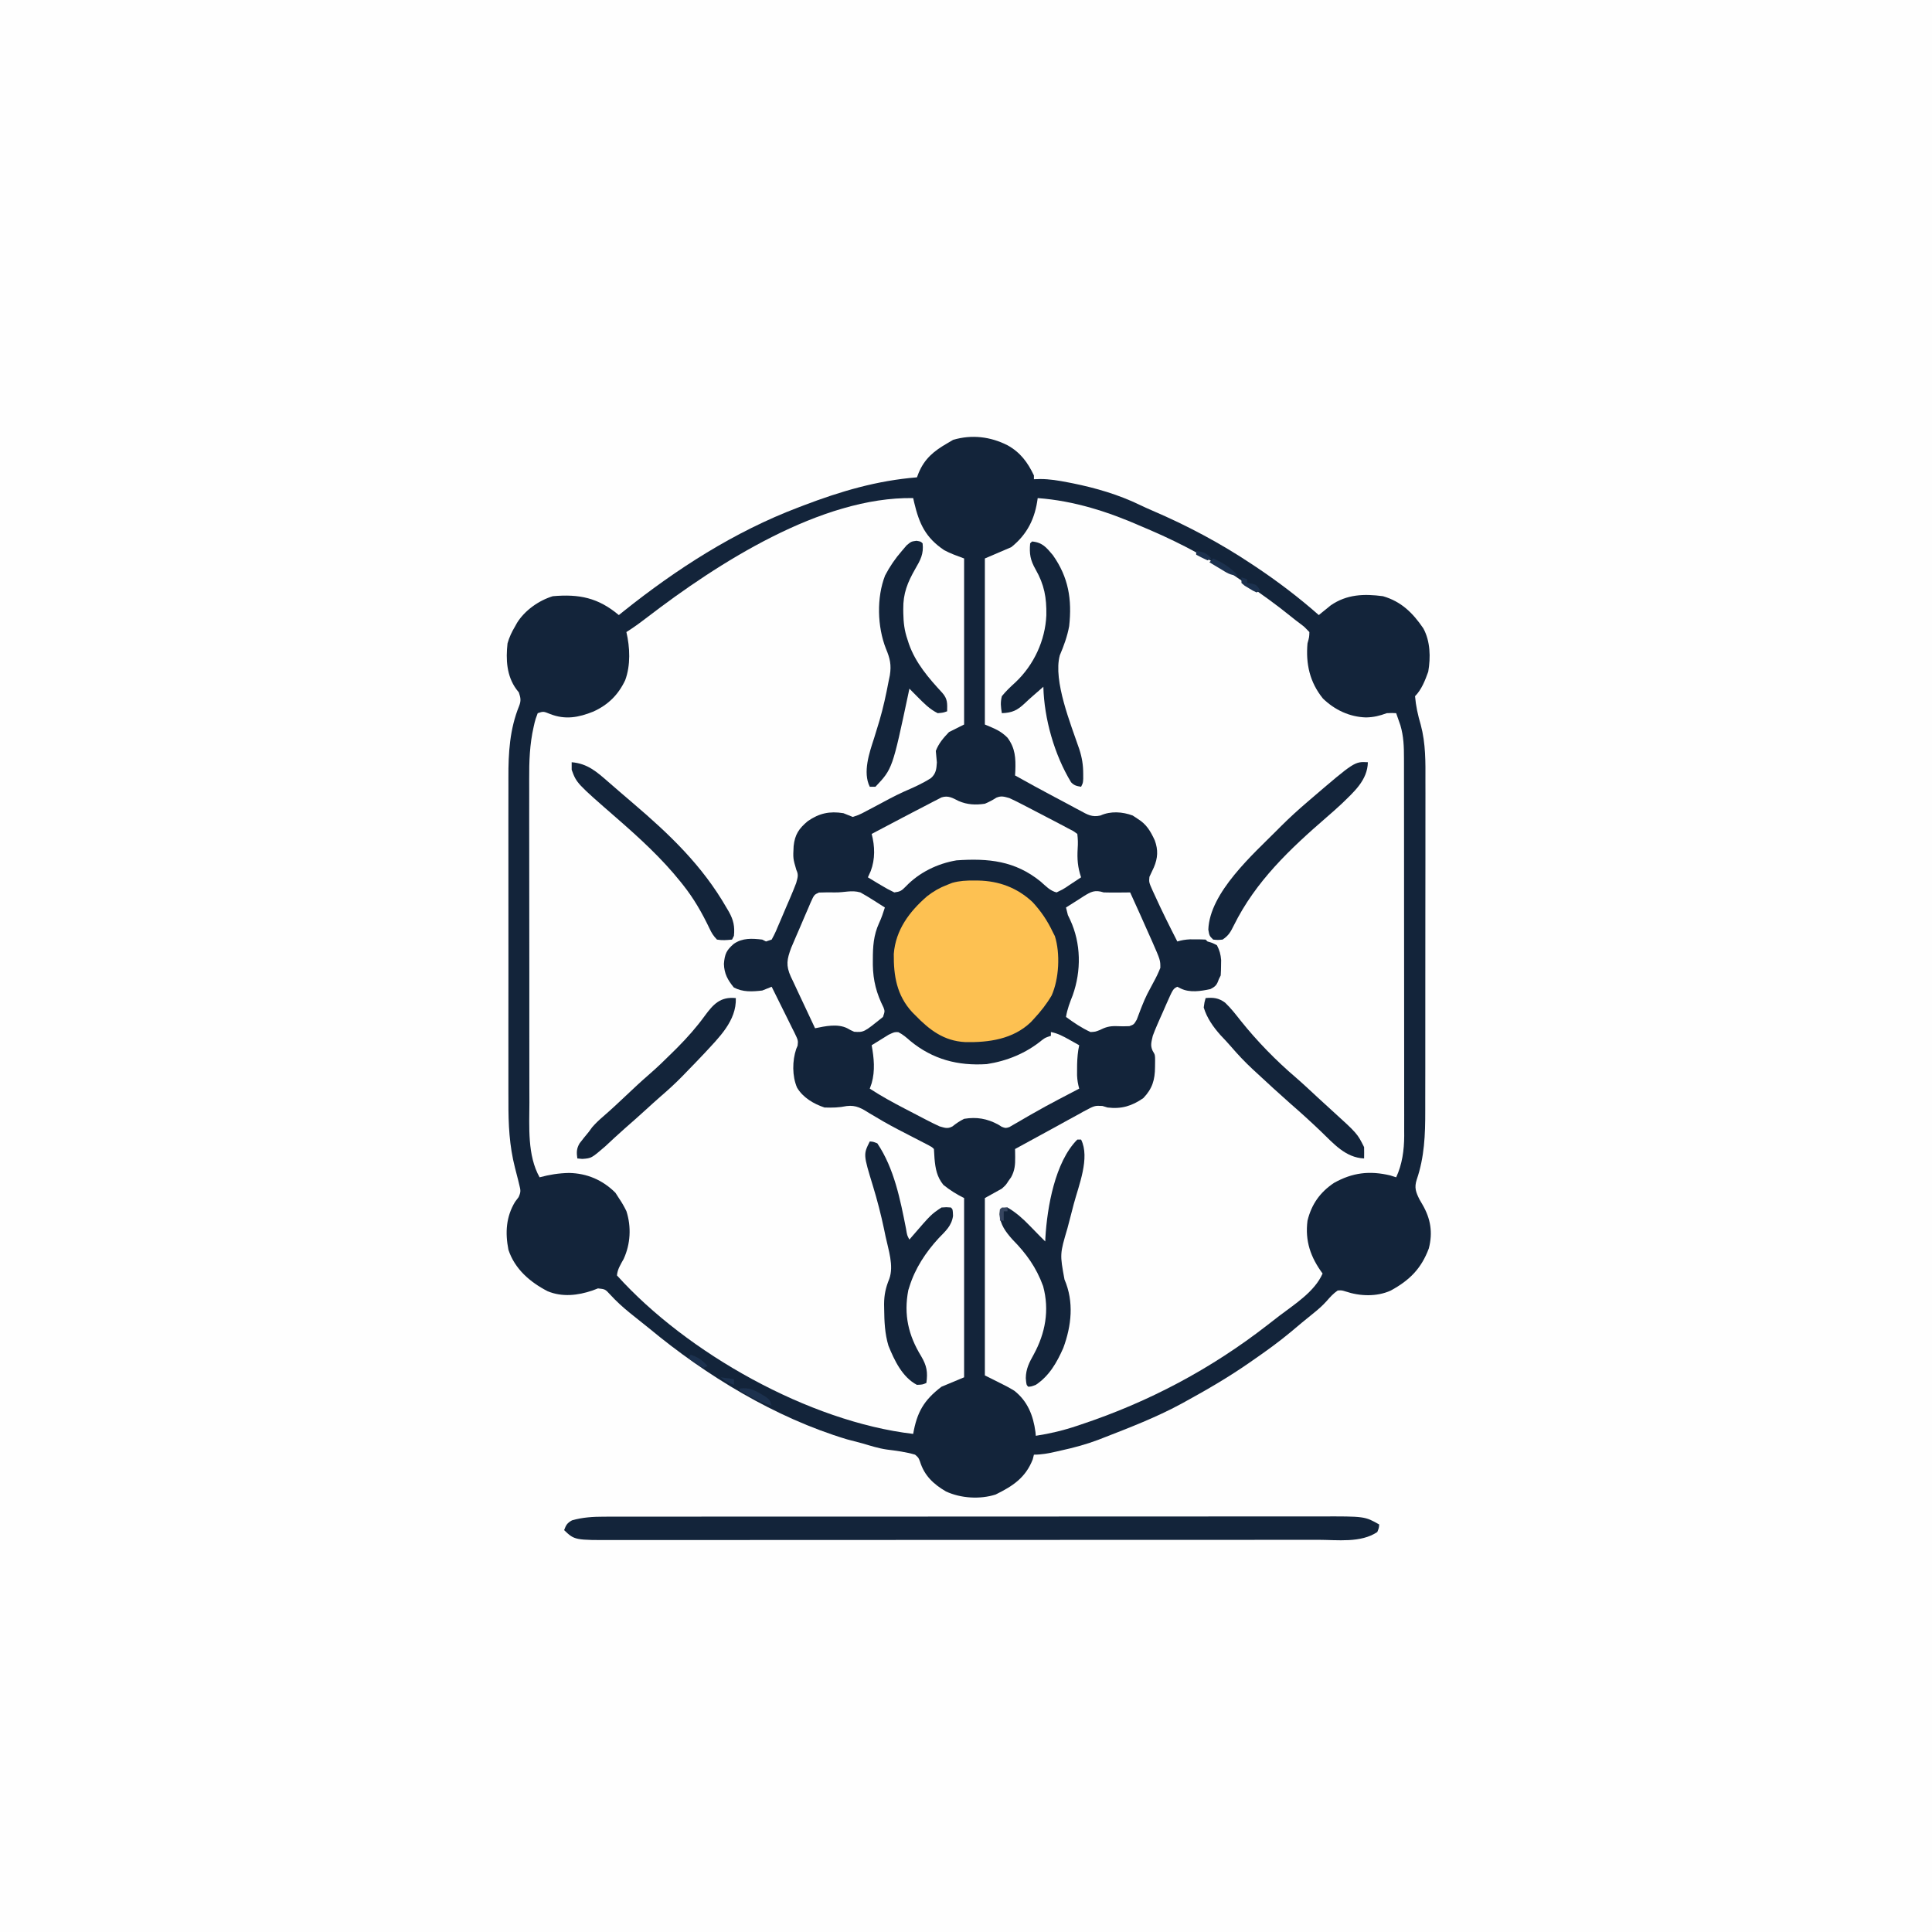
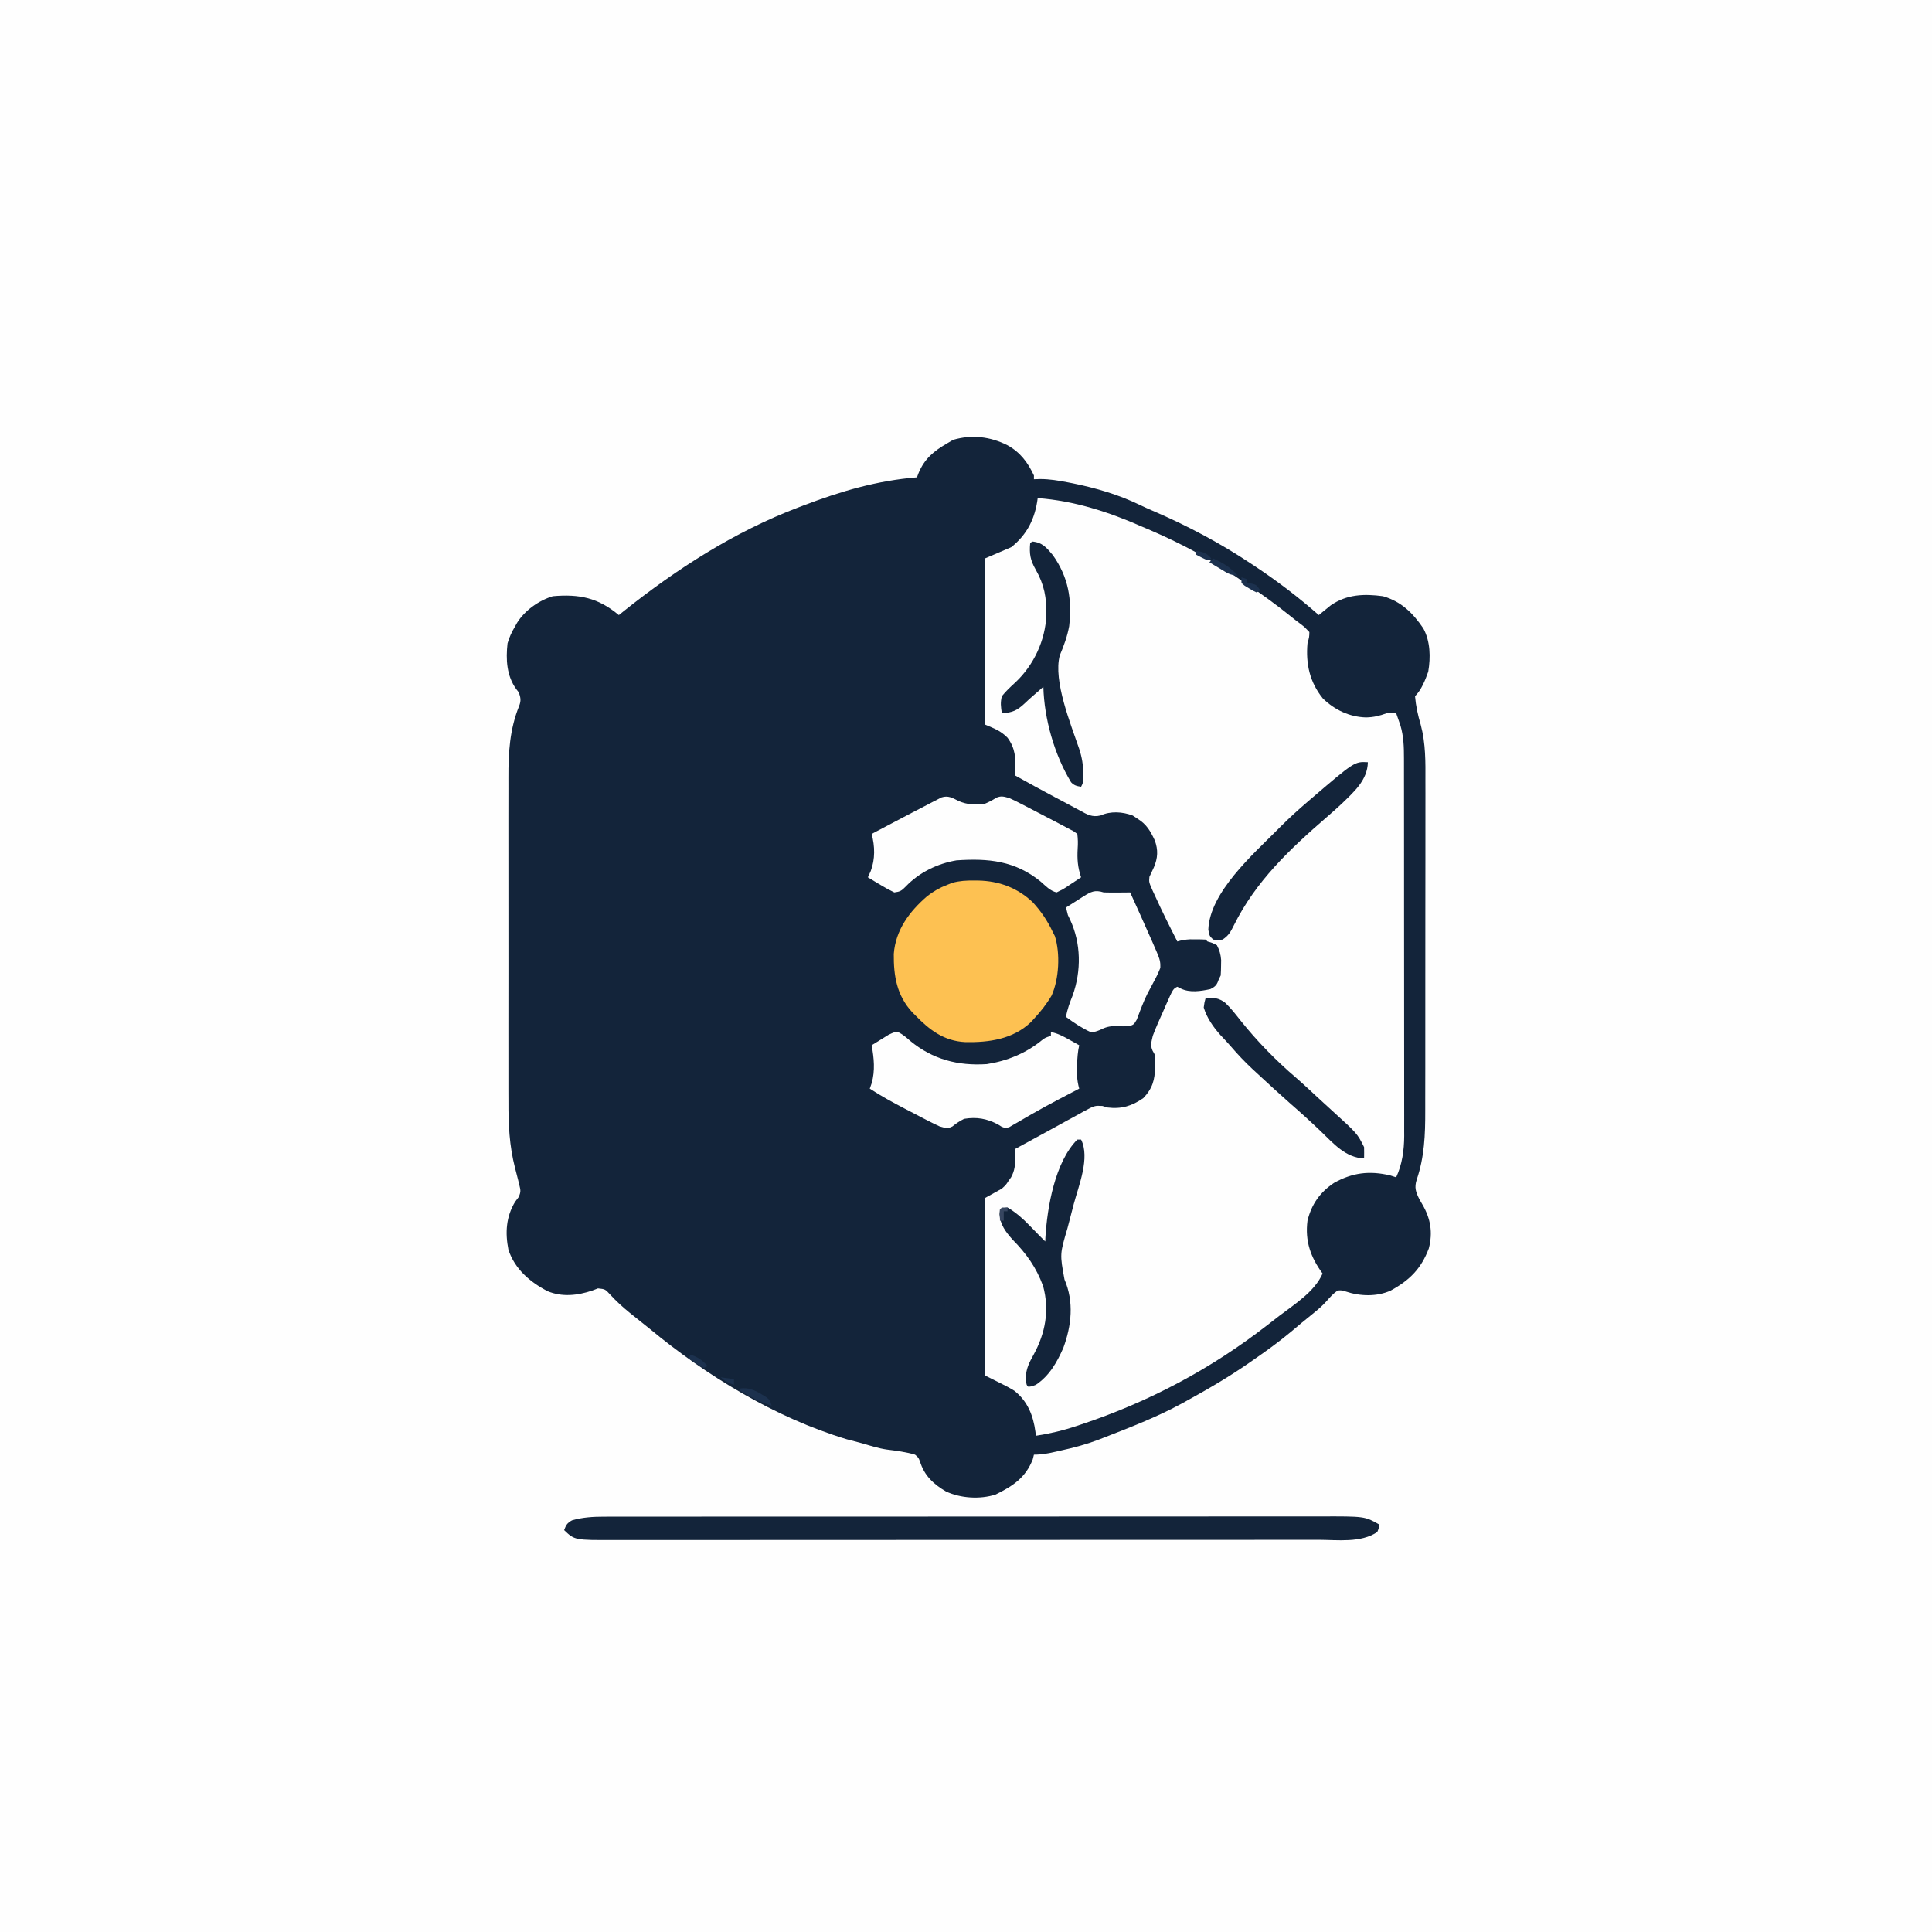
<svg xmlns="http://www.w3.org/2000/svg" version="1.1" width="1024" height="1024">
  <rect width="100%" height="100%" fill="#808080" stroke="none" />
  <path d="M0 0 C337.92 0 675.84 0 1024 0 C1024 337.92 1024 675.84 1024 1024 C686.08 1024 348.16 1024 0 1024 C0 686.08 0 348.16 0 0 Z " fill="#FEFEFE" transform="translate(0,0)" />
  <path d="M0 0 C6.803 3.786 10.679 9.006 14 16 C14 16.66 14 17.32 14 18 C15.118 17.966 16.235 17.933 17.387 17.898 C22.318 17.905 26.983 18.684 31.812 19.625 C32.722 19.801 33.631 19.977 34.568 20.158 C46.789 22.638 58.871 26.156 70.113 31.613 C72.347 32.686 74.579 33.693 76.855 34.668 C95.379 42.614 112.795 51.887 129.562 63.062 C130.181 63.473 130.8 63.884 131.437 64.307 C143.186 72.144 154.398 80.661 165 90 C165.568 89.529 166.137 89.059 166.723 88.574 C167.495 87.952 168.267 87.329 169.062 86.688 C170.194 85.765 170.194 85.765 171.348 84.824 C179.876 78.958 189.015 78.662 199 80 C208.722 82.817 214.801 88.845 220.375 97.016 C224.125 103.839 224.309 112.434 223 120 C221.381 124.506 219.455 129.545 216 133 C216.457 138.313 217.516 143.05 219.031 148.174 C221.698 158.135 221.555 167.977 221.502 178.223 C221.506 180.309 221.511 182.396 221.518 184.482 C221.532 190.102 221.521 195.721 221.504 201.341 C221.49 207.249 221.497 213.157 221.501 219.065 C221.503 228.981 221.49 238.897 221.467 248.814 C221.44 260.246 221.438 271.678 221.45 283.111 C221.461 294.152 221.455 305.192 221.44 316.233 C221.435 320.912 221.435 325.592 221.439 330.271 C221.444 335.79 221.434 341.308 221.412 346.826 C221.407 348.84 221.406 350.855 221.411 352.869 C221.439 365.416 220.987 377.261 216.888 389.252 C215.524 393.472 216.434 395.866 218.375 399.754 C218.911 400.681 219.447 401.608 220 402.562 C224.264 409.953 225.481 417.235 223.316 425.66 C219.304 436.433 213.064 442.603 203.102 448.035 C195.701 451.392 186.763 451.056 179.188 448.5 C177.077 447.856 177.077 447.856 175 448 C172.657 449.607 171.01 451.445 169.148 453.59 C166.857 456.16 164.436 458.224 161.75 460.375 C157.844 463.507 154 466.693 150.188 469.938 C143.712 475.337 136.936 480.214 130 485 C129.424 485.402 128.849 485.804 128.256 486.218 C117.261 493.875 105.745 500.564 94 507 C92.978 507.561 92.978 507.561 91.936 508.132 C78.826 515.225 64.87 520.598 51 526 C49.58 526.554 49.58 526.554 48.131 527.12 C41.705 529.55 35.27 531.286 28.562 532.75 C27.596 532.97 26.63 533.191 25.635 533.418 C21.607 534.317 18.152 535 14 535 C13.794 535.825 13.587 536.65 13.375 537.5 C9.547 547.245 2.822 551.647 -6.305 556.133 C-14.577 558.794 -24.804 558.138 -32.625 554.5 C-39.276 550.619 -44.064 546.096 -46.375 538.688 C-47.173 536.575 -47.173 536.575 -49 535 C-53.924 533.561 -58.843 532.925 -63.923 532.294 C-68.397 531.66 -72.676 530.271 -77 529 C-79.732 528.277 -82.465 527.558 -85.199 526.844 C-123.099 515.426 -159.736 493.128 -190 468 C-191.288 466.968 -192.577 465.938 -193.867 464.91 C-195.287 463.774 -196.706 462.637 -198.125 461.5 C-198.822 460.942 -199.519 460.383 -200.237 459.808 C-203.971 456.777 -207.376 453.687 -210.625 450.125 C-213.237 447.29 -213.237 447.29 -217.062 446.875 C-218.032 447.246 -219.001 447.618 -220 448 C-227.754 450.636 -236.025 451.583 -243.75 448.375 C-253.055 443.563 -261.157 436.627 -264.527 426.395 C-266.305 417.387 -265.797 408.904 -261 401 C-260.381 400.175 -259.762 399.35 -259.125 398.5 C-257.817 395.594 -258.06 394.865 -258.799 391.859 C-259.088 390.654 -259.088 390.654 -259.384 389.425 C-259.935 387.258 -260.492 385.092 -261.052 382.927 C-264.054 371.151 -264.572 359.966 -264.518 347.857 C-264.523 345.803 -264.53 343.749 -264.539 341.696 C-264.557 336.173 -264.55 330.65 -264.537 325.128 C-264.527 319.315 -264.537 313.503 -264.543 307.691 C-264.55 297.936 -264.541 288.182 -264.521 278.427 C-264.5 267.189 -264.507 255.951 -264.529 244.713 C-264.547 235.02 -264.549 225.327 -264.539 215.633 C-264.533 209.863 -264.532 204.094 -264.545 198.324 C-264.557 192.897 -264.549 187.471 -264.526 182.044 C-264.52 180.066 -264.522 178.088 -264.531 176.11 C-264.584 163.054 -263.84 150.438 -258.857 138.191 C-257.743 135.344 -258.041 133.878 -259 131 C-259.454 130.423 -259.908 129.845 -260.375 129.25 C-265.508 122.143 -265.947 113.482 -265 105 C-264.074 101.703 -262.75 98.935 -261 96 C-260.661 95.386 -260.322 94.773 -259.973 94.141 C-255.844 87.499 -248.444 82.273 -241 80 C-226.978 78.778 -216.976 80.802 -206 90 C-204.78 89.018 -204.78 89.018 -203.535 88.016 C-175.506 65.62 -144.654 45.761 -111 33 C-110.037 32.63 -109.075 32.261 -108.083 31.88 C-88.286 24.331 -69.157 18.712 -48 17 C-47.713 16.246 -47.425 15.492 -47.129 14.715 C-43.966 7.11 -39.046 3.058 -32 -1 C-30.948 -1.619 -29.896 -2.238 -28.812 -2.875 C-18.975 -5.778 -9.086 -4.608 0 0 Z " fill="#13243A" transform="translate(534,236)" />
-   <path d="M0 0 C0.273 1.195 0.273 1.195 0.551 2.414 C3.236 13.735 6.617 20.971 16.391 27.57 C19.752 29.412 23.412 30.654 27 32 C27 61.04 27 90.08 27 120 C23.04 121.98 23.04 121.98 19 124 C16.066 127.062 13.509 130.019 12 134 C12.18 136.042 12.368 138.084 12.562 140.125 C12.333 143.613 12.123 145.994 9.435 148.402 C4.843 151.374 -0.174 153.516 -5.17 155.711 C-10.062 157.939 -14.765 160.523 -19.5 163.062 C-21.258 163.995 -23.019 164.923 -24.781 165.848 C-25.524 166.24 -26.268 166.632 -27.033 167.035 C-29 168 -29 168 -32 169 C-33.676 168.357 -35.342 167.688 -37 167 C-44.285 165.836 -49.754 167.009 -55.828 171.188 C-60.531 175.112 -62.718 178.295 -63.363 184.484 C-63.698 190.998 -63.698 190.998 -61.91 197.109 C-60.622 199.785 -61.253 201.132 -62 204 C-62.902 206.369 -63.835 208.689 -64.836 211.016 C-65.116 211.672 -65.396 212.328 -65.684 213.005 C-66.275 214.384 -66.869 215.762 -67.465 217.14 C-68.376 219.252 -69.27 221.372 -70.164 223.492 C-70.741 224.834 -71.319 226.175 -71.898 227.516 C-72.164 228.151 -72.43 228.786 -72.704 229.441 C-73.388 230.999 -74.186 232.506 -75 234 C-75.99 234.33 -76.98 234.66 -78 235 C-78.66 234.67 -79.32 234.34 -80 234 C-85.433 233.369 -90.417 233.055 -95.062 236.25 C-98.965 239.601 -99.892 241.662 -100.312 246.875 C-100.159 252.047 -98.31 255.394 -95.062 259.375 C-90.264 261.921 -85.325 261.609 -80 261 C-78.322 260.362 -76.653 259.699 -75 259 C-72.973 263.049 -70.961 267.106 -68.964 271.17 C-68.282 272.552 -67.596 273.931 -66.906 275.308 C-65.914 277.289 -64.938 279.276 -63.965 281.266 C-63.653 281.879 -63.342 282.493 -63.021 283.125 C-60.937 287.44 -60.937 287.44 -61.252 290.233 C-61.499 290.816 -61.746 291.399 -62 292 C-64.09 298.27 -64.181 306.296 -61.562 312.438 C-58.425 317.764 -52.744 321.085 -47 323 C-42.812 323.142 -39.36 323.074 -35.234 322.23 C-30.178 321.589 -27.129 323.568 -22.938 326.188 C-21.377 327.11 -19.814 328.029 -18.25 328.945 C-16.999 329.684 -16.999 329.684 -15.723 330.438 C-10.715 333.311 -5.57 335.922 -0.438 338.562 C1.544 339.583 3.524 340.605 5.504 341.629 C6.348 342.063 7.191 342.497 8.061 342.944 C10 344 10 344 11 345 C11.133 346.685 11.231 348.374 11.312 350.062 C11.79 355.409 12.57 359.754 16 364 C19.42 366.787 23.059 369.029 27 371 C27 402.35 27 433.7 27 466 C23.04 467.65 19.08 469.3 15 471 C5.627 478.147 2.015 484.544 0 496 C-55.134 489.544 -119.891 453.179 -157 412 C-156.733 408.688 -155.005 406.125 -153.438 403.25 C-149.807 395.344 -149.309 386.234 -151.992 377.93 C-153.175 375.468 -154.463 373.254 -156 371 C-156.598 370.072 -157.196 369.144 -157.812 368.188 C-164.611 361.389 -172.906 357.865 -182.438 357.688 C-187.884 357.808 -192.75 358.576 -198 360 C-204.547 348.387 -203.437 333.149 -203.404 320.29 C-203.41 318.246 -203.417 316.202 -203.425 314.159 C-203.443 308.65 -203.442 303.142 -203.436 297.634 C-203.433 293.017 -203.439 288.4 -203.445 283.783 C-203.459 272.882 -203.457 261.981 -203.446 251.081 C-203.435 239.875 -203.449 228.669 -203.475 217.464 C-203.498 207.805 -203.504 198.145 -203.498 188.486 C-203.495 182.734 -203.497 176.982 -203.515 171.23 C-203.53 165.818 -203.526 160.405 -203.507 154.993 C-203.504 153.02 -203.507 151.047 -203.517 149.073 C-203.564 139.589 -203.272 130.531 -201.156 121.252 C-200.993 120.53 -200.829 119.808 -200.661 119.064 C-200.15 117.079 -200.15 117.079 -199 114 C-196 113 -196 113 -192.438 114.438 C-184.397 117.607 -177.322 116.298 -169.473 113.129 C-161.644 109.555 -156.287 104.261 -152.625 96.5 C-149.7 88.6 -150.098 79.12 -152 71 C-151.156 70.451 -150.311 69.902 -149.441 69.336 C-146.487 67.366 -143.668 65.257 -140.853 63.094 C-103.81 34.687 -48.792 -0.841 0 0 Z " fill="#FEFEFE" transform="translate(484,264)" />
  <path d="M0 0 C19.221 1.397 37.467 7.272 55 15 C56.66 15.709 58.32 16.417 59.98 17.125 C76.488 24.259 92.254 32.685 107 43 C108.262 43.852 109.525 44.702 110.789 45.551 C118.764 50.925 126.498 56.514 133.977 62.562 C135.777 64.014 137.599 65.441 139.461 66.812 C141.438 68.312 141.438 68.312 144 71 C143.938 73.625 143.938 73.625 143 77 C142.04 87.899 144.188 97.592 151.164 106.215 C157.394 112.272 165.345 116.018 174 116.25 C178.033 116.177 181.205 115.412 185 114 C187.875 113.875 187.875 113.875 190 114 C190.485 115.373 190.963 116.748 191.438 118.125 C191.704 118.891 191.971 119.656 192.246 120.445 C193.961 126.255 194.145 131.853 194.134 137.854 C194.136 138.735 194.138 139.615 194.141 140.521 C194.147 143.465 194.146 146.408 194.145 149.351 C194.148 151.463 194.152 153.576 194.155 155.689 C194.164 161.424 194.167 167.16 194.167 172.896 C194.168 176.481 194.17 180.066 194.173 183.651 C194.182 196.164 194.186 208.676 194.185 221.188 C194.185 232.843 194.195 244.498 194.211 256.153 C194.224 266.166 194.229 276.179 194.229 286.192 C194.229 292.169 194.231 298.147 194.242 304.124 C194.252 309.748 194.252 315.372 194.245 320.996 C194.243 323.056 194.246 325.116 194.252 327.176 C194.26 329.996 194.255 332.817 194.247 335.638 C194.252 336.445 194.258 337.252 194.263 338.084 C194.218 345.589 193.2 353.142 190 360 C188.969 359.67 187.938 359.34 186.875 359 C175.9 356.392 166.856 357.483 157.074 362.949 C149.644 367.906 145.128 374.287 143 383 C141.617 393.776 144.653 402.386 151 411 C146.765 420.659 136.15 427.256 127.968 433.494 C125.918 435.063 123.882 436.649 121.848 438.238 C91.935 461.517 58.991 479.032 23 491 C21.924 491.363 21.924 491.363 20.827 491.734 C13.639 494.148 6.496 495.858 -1 497 C-1.063 496.334 -1.126 495.667 -1.191 494.98 C-2.345 486.297 -5.329 478.661 -12.402 473.117 C-14.89 471.591 -17.373 470.27 -20 469 C-22.64 467.68 -25.28 466.36 -28 465 C-28 433.98 -28 402.96 -28 371 C-25.03 369.35 -22.06 367.7 -19 366 C-16.842 364.04 -16.842 364.04 -15.5 361.938 C-15.036 361.287 -14.572 360.636 -14.094 359.965 C-12.138 356.452 -11.879 353.226 -11.938 349.25 C-11.947 348.451 -11.956 347.652 -11.965 346.828 C-11.976 346.225 -11.988 345.622 -12 345 C-5.72 341.548 0.572 338.118 6.873 334.703 C9.898 333.055 12.912 331.388 15.926 329.719 C17.783 328.707 19.641 327.697 21.5 326.688 C22.365 326.202 23.229 325.716 24.12 325.216 C30.189 321.955 30.189 321.955 34.328 322.184 C35.651 322.588 35.651 322.588 37 323 C44.324 323.909 49.939 322.242 56 318 C60.777 313.005 62.149 308.345 62.188 301.562 C62.202 300.429 62.216 299.296 62.23 298.129 C62.216 295.08 62.216 295.08 60.926 292.965 C59.557 290.059 60.322 288.105 61 285 C61.749 282.969 62.564 280.962 63.434 278.98 C63.918 277.876 64.402 276.772 64.9 275.635 C65.408 274.497 65.915 273.36 66.438 272.188 C66.941 271.031 67.444 269.874 67.963 268.682 C71.745 260.127 71.745 260.127 74 259 C74.601 259.304 75.201 259.608 75.82 259.922 C80.589 262.281 86.452 261.332 91.5 260.25 C94.353 258.823 94.981 257.964 96 255 C96.33 254.34 96.66 253.68 97 253 C97.122 251.232 97.176 249.459 97.188 247.688 C97.202 246.743 97.216 245.798 97.23 244.824 C96.984 241.807 96.387 239.685 95 237 C92.51 235.703 92.51 235.703 90 235 C89.67 234.67 89.34 234.34 89 234 C87.231 233.901 85.459 233.87 83.688 233.875 C82.722 233.872 81.756 233.87 80.762 233.867 C78.339 233.984 76.314 234.308 74 235 C69.816 226.827 65.718 218.619 61.938 210.25 C61.471 209.25 61.471 209.25 60.996 208.23 C58.942 203.598 58.942 203.598 59.219 200.75 C59.969 199.069 60.765 197.409 61.562 195.75 C63.698 190.746 63.913 186.49 62.051 181.41 C59.782 176.537 57.695 172.863 53 170 C52.134 169.423 51.268 168.845 50.375 168.25 C44.917 166.229 38.676 165.786 33.294 168.228 C28.848 169.27 26.322 167.76 22.512 165.652 C21.809 165.284 21.106 164.916 20.383 164.536 C18.14 163.355 15.914 162.147 13.688 160.938 C12.202 160.15 10.716 159.364 9.229 158.58 C2.103 154.81 -4.971 150.947 -12 147 C-11.93 145.84 -11.93 145.84 -11.859 144.656 C-11.623 137.823 -11.845 132.608 -16 127 C-19.8 123.2 -22.76 122.246 -28 120 C-28 90.96 -28 61.92 -28 32 C-23.38 30.02 -18.76 28.04 -14 26 C-5.483 19.186 -1.357 10.73 0 0 Z " fill="#FEFEFE" transform="translate(550,264)" />
  <path d="M0 0 C1.129 0.008 1.129 0.008 2.281 0.017 C13.277 0.256 22.831 3.808 30.98 11.387 C35.47 16.213 38.944 21.352 41.75 27.312 C42.116 28.027 42.482 28.741 42.859 29.477 C45.775 38.76 45.068 52.094 41.145 60.926 C38.48 65.486 35.337 69.446 31.75 73.312 C30.932 74.194 30.932 74.194 30.098 75.094 C20.672 84.128 7.831 85.893 -4.625 85.645 C-15.946 85.084 -23.598 79.219 -31.25 71.312 C-31.763 70.797 -32.276 70.281 -32.805 69.75 C-40.96 60.835 -42.638 50.567 -42.527 38.914 C-41.545 26.156 -34.181 16.366 -24.773 8.258 C-21.458 5.702 -18.157 3.797 -14.25 2.312 C-12.904 1.779 -12.904 1.779 -11.531 1.234 C-7.649 0.144 -4 -0.031 0 0 Z " fill="#FDC152" transform="translate(516.25,466.688)" />
  <path d="M0 0 C1.022 -0.003 1.022 -0.003 2.064 -0.005 C4.34 -0.01 6.615 -0.008 8.89 -0.005 C10.541 -0.007 12.192 -0.009 13.843 -0.012 C18.374 -0.018 22.905 -0.018 27.436 -0.017 C32.325 -0.017 37.214 -0.022 42.103 -0.027 C51.681 -0.035 61.258 -0.038 70.835 -0.038 C78.622 -0.039 86.409 -0.041 94.195 -0.044 C116.278 -0.053 138.362 -0.058 160.445 -0.057 C161.635 -0.057 162.826 -0.057 164.052 -0.057 C165.244 -0.057 166.436 -0.057 167.664 -0.057 C186.973 -0.056 206.283 -0.066 225.592 -0.08 C245.425 -0.094 265.259 -0.101 285.092 -0.1 C296.224 -0.1 307.356 -0.103 318.488 -0.113 C327.968 -0.123 337.448 -0.125 346.928 -0.118 C351.762 -0.115 356.595 -0.115 361.429 -0.123 C365.861 -0.131 370.292 -0.13 374.724 -0.121 C376.321 -0.119 377.918 -0.121 379.515 -0.127 C403.26 -0.204 403.26 -0.204 410.912 4.129 C410.787 5.941 410.787 5.941 409.912 8.129 C401.165 14.033 388.721 12.273 378.591 12.262 C376.928 12.264 375.264 12.267 373.6 12.269 C369.043 12.275 364.486 12.275 359.929 12.274 C355.009 12.274 350.088 12.279 345.168 12.284 C335.535 12.292 325.902 12.295 316.268 12.296 C308.439 12.296 300.609 12.298 292.78 12.301 C270.577 12.31 248.375 12.315 226.173 12.314 C224.977 12.314 223.78 12.314 222.548 12.314 C221.35 12.314 220.152 12.314 218.918 12.314 C199.496 12.313 180.074 12.323 160.652 12.337 C140.706 12.351 120.76 12.358 100.813 12.357 C89.617 12.357 78.42 12.36 67.223 12.371 C57.693 12.38 48.162 12.382 38.632 12.375 C33.77 12.372 28.908 12.372 24.046 12.381 C19.594 12.388 15.142 12.387 10.69 12.378 C9.081 12.377 7.472 12.379 5.863 12.384 C-15.521 12.453 -15.521 12.453 -21.088 7.129 C-20.099 4.432 -19.462 3.332 -16.9 1.941 C-11.317 0.328 -5.786 0.003 0 0 Z " fill="#13243A" transform="translate(320.088,803.871)" />
  <path d="M0 0 C2.455 1.23 4.268 2.813 6.324 4.633 C18.286 14.488 31.641 17.936 46.887 16.945 C57.722 15.28 67.751 11.15 76.23 4.18 C77.887 2.945 77.887 2.945 80.887 1.945 C80.887 1.285 80.887 0.625 80.887 -0.055 C84.542 0.633 87.405 2.2 90.637 4.008 C91.622 4.556 92.606 5.104 93.621 5.668 C94.369 6.089 95.116 6.511 95.887 6.945 C95.724 7.799 95.562 8.652 95.395 9.531 C94.889 12.933 94.754 16.134 94.762 19.57 C94.759 20.676 94.757 21.782 94.754 22.922 C94.866 25.48 95.223 27.501 95.887 29.945 C94.747 30.54 93.608 31.134 92.434 31.746 C90.835 32.583 89.236 33.42 87.637 34.258 C86.793 34.698 85.949 35.138 85.08 35.591 C80.441 38.023 75.852 40.515 71.312 43.129 C69.966 43.897 69.966 43.897 68.593 44.68 C66.85 45.679 65.115 46.691 63.388 47.716 C62.595 48.168 61.802 48.62 60.984 49.086 C60.288 49.494 59.592 49.901 58.875 50.321 C56.887 50.945 56.887 50.945 54.822 50.163 C54.183 49.761 53.545 49.359 52.887 48.945 C46.969 45.806 41.571 44.859 34.887 45.945 C32.601 47.094 30.721 48.338 28.738 49.949 C26.083 51.378 24.779 50.735 21.887 49.945 C19.674 48.939 17.493 47.863 15.336 46.742 C14.718 46.423 14.101 46.103 13.464 45.773 C12.161 45.097 10.859 44.418 9.559 43.736 C7.594 42.706 5.625 41.686 3.654 40.668 C-2.765 37.335 -9.054 33.908 -15.113 29.945 C-14.783 28.997 -14.453 28.048 -14.113 27.07 C-12.204 20.396 -12.89 13.688 -14.113 6.945 C-12.206 5.743 -10.287 4.559 -8.363 3.383 C-7.296 2.722 -6.229 2.06 -5.129 1.379 C-2.113 -0.055 -2.113 -0.055 0 0 Z " fill="#FEFEFE" transform="translate(476.113,547.055)" />
  <path d="M0 0 C4.555 1.97 8.992 2.172 13.875 1.438 C16.065 0.522 17.994 -0.5 19.988 -1.785 C22.672 -2.891 24.07 -2.324 26.875 -1.562 C29.288 -0.452 31.622 0.693 33.969 1.93 C34.638 2.276 35.307 2.623 35.996 2.98 C37.407 3.712 38.815 4.447 40.222 5.184 C42.365 6.307 44.512 7.422 46.66 8.535 C48.034 9.25 49.408 9.964 50.781 10.68 C51.736 11.177 51.736 11.177 52.71 11.684 C54.438 12.59 56.157 13.513 57.875 14.438 C58.838 14.937 59.8 15.436 60.792 15.951 C61.48 16.441 62.167 16.932 62.875 17.438 C63.204 20.226 63.261 22.432 63.062 25.188 C62.744 30.785 63.064 35.096 64.875 40.438 C62.803 41.833 60.72 43.203 58.625 44.562 C58.038 44.961 57.452 45.359 56.848 45.77 C55.109 46.883 55.109 46.883 51.875 48.438 C48.431 47.597 46.081 44.988 43.438 42.688 C29.873 31.639 15.683 30.284 -1.125 31.438 C-11.21 33.122 -20.946 37.85 -28.062 45.312 C-30.269 47.585 -31.067 48.051 -34.125 48.438 C-36.679 47.216 -38.978 45.974 -41.375 44.5 C-42.025 44.114 -42.674 43.728 -43.344 43.33 C-44.944 42.377 -46.535 41.409 -48.125 40.438 C-47.63 39.344 -47.135 38.251 -46.625 37.125 C-44.212 30.741 -44.396 23.977 -46.125 17.438 C-40.733 14.571 -35.332 11.723 -29.919 8.897 C-28.054 7.923 -26.19 6.946 -24.327 5.966 C-21.62 4.548 -18.905 3.147 -16.188 1.75 C-15.342 1.304 -14.497 0.858 -13.626 0.399 C-12.833 -0.005 -12.04 -0.408 -11.223 -0.824 C-10.527 -1.185 -9.831 -1.545 -9.114 -1.917 C-5.531 -3.08 -3.262 -1.631 0 0 Z " fill="#FEFEFE" transform="translate(508.125,424.562)" />
-   <path d="M0 0 C2.343 1.299 4.569 2.614 6.812 4.062 C7.41 4.44 8.007 4.817 8.623 5.205 C10.086 6.13 11.544 7.064 13 8 C12.097 10.827 11.204 13.571 9.93 16.254 C6.983 22.705 6.626 28.707 6.625 35.688 C6.623 37.024 6.623 37.024 6.621 38.387 C6.759 46.74 8.545 53.536 12.293 61.02 C13 63 13 63 12 66 C1.865 74.186 1.865 74.186 -3.289 73.852 C-5.188 73 -5.188 73 -7.031 71.953 C-12.156 69.472 -18.638 70.888 -24 72 C-26.174 67.419 -28.328 62.83 -30.464 58.23 C-31.192 56.668 -31.927 55.109 -32.667 53.552 C-33.731 51.309 -34.776 49.058 -35.816 46.805 C-36.15 46.114 -36.483 45.423 -36.826 44.711 C-39.568 38.685 -38.902 35.433 -36.665 29.397 C-36.111 28.078 -35.549 26.762 -34.98 25.449 C-34.681 24.75 -34.381 24.05 -34.072 23.33 C-33.439 21.862 -32.803 20.395 -32.163 18.93 C-31.186 16.683 -30.232 14.427 -29.279 12.17 C-28.66 10.742 -28.04 9.314 -27.418 7.887 C-27.136 7.211 -26.853 6.535 -26.562 5.838 C-24.511 1.235 -24.511 1.235 -21.984 0.073 C-19.108 -0.033 -16.253 -0.052 -13.375 0 C-8.456 0.088 -4.694 -1.368 0 0 Z " fill="#FEFEFE" transform="translate(456,473)" />
  <path d="M0 0 C2.437 0.067 4.875 0.085 7.312 0.062 C8.567 0.053 9.821 0.044 11.113 0.035 C12.066 0.024 13.019 0.012 14 0 C17.463 7.584 20.89 15.182 24.25 22.812 C24.696 23.81 25.142 24.807 25.602 25.834 C30.029 35.916 30.029 35.916 30 40 C28.925 42.681 27.831 44.999 26.438 47.5 C25.686 48.905 24.939 50.313 24.195 51.723 C23.635 52.784 23.635 52.784 23.063 53.868 C22.038 55.924 21.15 57.985 20.305 60.121 C20.05 60.764 19.796 61.408 19.533 62.07 C18.849 63.843 18.184 65.622 17.52 67.402 C16 70 16 70 13.59 70.887 C11.284 70.988 9.053 71.003 6.75 70.875 C3.105 70.767 0.994 71.39 -2.25 73 C-4.449 73.863 -4.449 73.863 -7 74 C-11.728 71.836 -15.818 69.07 -20 66 C-19.334 61.894 -17.963 58.36 -16.438 54.5 C-11.833 41.558 -11.993 26.972 -17.809 14.496 C-18.202 13.672 -18.595 12.849 -19 12 C-19.354 10.672 -19.691 9.339 -20 8 C-17.614 6.461 -15.219 4.944 -12.812 3.438 C-11.802 2.781 -11.802 2.781 -10.771 2.111 C-6.721 -0.398 -4.73 -1.497 0 0 Z " fill="#FEFEFE" transform="translate(585,473)" />
  <path d="M0 0 C1.785 0.121 1.785 0.121 4 1 C12.916 14.265 16.173 30.807 19.203 46.211 C19.788 49.788 19.788 49.788 21 52 C21.424 51.504 21.848 51.007 22.285 50.496 C32.496 38.669 32.496 38.669 38 35 C40.625 34.812 40.625 34.812 43 35 C44 36 44 36 44.125 39.438 C43.392 44.737 40.144 47.5 36.551 51.23 C29.665 58.706 24.02 67.239 21 77 C20.808 77.603 20.616 78.207 20.418 78.828 C17.908 91.869 20.483 102.791 27.238 113.817 C30.229 118.896 30.795 122.235 30 128 C27.938 128.875 27.938 128.875 25 129 C17.278 125.02 12.993 115.943 9.895 108.258 C7.955 101.828 7.707 95.418 7.625 88.75 C7.611 87.91 7.597 87.07 7.582 86.205 C7.621 81.193 8.441 77.465 10.335 72.85 C12.851 65.852 9.853 57.37 8.375 50.375 C8.109 49.09 7.842 47.805 7.568 46.481 C5.925 38.685 3.955 31.054 1.625 23.438 C-3.432 6.864 -3.432 6.864 0 0 Z " fill="#13243A" transform="translate(461,605)" />
  <path d="M0 0 C0.66 0 1.32 0 2 0 C6.835 9.671 0.712 24.394 -1.875 34.125 C-2.571 36.794 -3.263 39.464 -3.953 42.134 C-4.381 43.783 -4.812 45.43 -5.249 47.076 C-9.272 60.695 -9.272 60.695 -6.801 74.145 C-1.68 86.009 -3.076 98.701 -7.445 110.477 C-10.856 118.207 -14.869 125.246 -22 130 C-24.312 130.875 -24.312 130.875 -26 131 C-27 130 -27 130 -27.305 126.441 C-27.242 121.556 -25.476 118.131 -23.125 113.938 C-16.933 102.593 -14.675 90.425 -18.125 77.688 C-21.747 67.735 -27.063 60.376 -34.414 52.922 C-38.007 48.862 -40.846 45.117 -41.25 39.562 C-41.168 38.717 -41.085 37.871 -41 37 C-39.375 36.25 -39.375 36.25 -37 36 C-32.512 38.63 -28.903 41.841 -25.312 45.562 C-24.84 46.044 -24.368 46.525 -23.881 47.021 C-22.584 48.344 -21.292 49.672 -20 51 C-19.002 52.002 -18.003 53.003 -17 54 C-16.974 53.331 -16.948 52.662 -16.922 51.973 C-15.975 35.94 -11.853 11.853 0 0 Z " fill="#13243A" transform="translate(571,604)" />
  <path d="M0 0 C5.488 0.481 7.584 3.153 11 7.184 C19.362 18.96 21.231 30.749 19.691 44.82 C18.7 50.278 16.868 55.259 14.707 60.359 C11.1 73.833 20.576 96.895 25.02 109.996 C26.481 114.473 27.139 118.482 27.125 123.188 C27.129 124.477 27.129 124.477 27.133 125.793 C27 128 27 128 26 130 C23.662 129.624 22.339 129.36 20.691 127.609 C11.866 113.073 6.429 94.007 6 77 C5.504 77.436 5.007 77.871 4.496 78.32 C3.074 79.567 1.648 80.809 0.219 82.047 C-1.159 83.26 -2.518 84.496 -3.844 85.766 C-7.863 89.529 -10.466 90.774 -16 91 C-16.57 87.466 -16.828 85.42 -16 82 C-13.772 79.219 -11.305 76.942 -8.676 74.539 C0.996 65.362 6.998 52.449 7.582 39.136 C7.742 29.767 6.533 22.927 1.846 14.733 C-0.908 9.869 -1.49 6.611 -1 1 C-0.67 0.67 -0.34 0.34 0 0 Z " fill="#13243A" transform="translate(547,287)" />
  <path d="M0 0 C2.25 0.375 2.25 0.375 3.25 1.375 C3.903 6.935 2.08 10.241 -0.625 14.875 C-4.709 22.018 -7.115 27.838 -7 36.25 C-6.993 36.961 -6.986 37.672 -6.979 38.405 C-6.879 43.472 -6.396 47.6 -4.75 52.375 C-4.505 53.137 -4.26 53.899 -4.008 54.684 C-0.429 64.835 6.465 72.786 13.684 80.598 C16.536 83.835 16.342 86.155 16.25 90.375 C14.125 91.125 14.125 91.125 11.25 91.375 C6.922 89.211 3.942 86.137 0.547 82.711 C-0.259 81.899 -1.065 81.088 -1.896 80.251 C-2.507 79.632 -3.119 79.013 -3.75 78.375 C-3.92 79.19 -4.09 80.004 -4.266 80.843 C-12.752 120.845 -12.752 120.845 -21.75 130.375 C-22.74 130.375 -23.73 130.375 -24.75 130.375 C-28.571 122.733 -24.972 112.318 -22.5 104.75 C-21.852 102.651 -21.209 100.551 -20.57 98.449 C-20.257 97.424 -19.944 96.398 -19.622 95.341 C-17.592 88.437 -16.094 81.44 -14.75 74.375 C-14.54 73.366 -14.33 72.356 -14.113 71.316 C-13.237 65.777 -14.007 62.347 -16.188 57.188 C-20.764 45.587 -21.209 30.074 -16.625 18.375 C-14.176 13.663 -11.235 9.378 -7.75 5.375 C-6.904 4.385 -6.059 3.395 -5.188 2.375 C-2.75 0.375 -2.75 0.375 0 0 Z " fill="#13243A" transform="translate(485.75,286.625)" />
  <path d="M0 0 C-0.204 9.575 -7.463 15.771 -13.973 22.105 C-16.522 24.488 -19.127 26.794 -21.771 29.07 C-41.339 46.018 -59.472 63.107 -71.048 86.493 C-72.764 89.927 -73.743 91.829 -77 94 C-79.562 94.25 -79.562 94.25 -82 94 C-84 92 -84 92 -84.562 88.75 C-83.888 69.012 -60.699 48.662 -47.938 35.812 C-46.946 34.814 -46.946 34.814 -45.935 33.795 C-41.453 29.328 -36.81 25.11 -32 21 C-31.443 20.522 -30.887 20.043 -30.313 19.551 C-7.033 -0.391 -7.033 -0.391 0 0 Z " fill="#13243A" transform="translate(725,404)" />
  <path d="M0 0 C8.408 0.673 13.406 5.172 19.5 10.5 C20.734 11.569 21.969 12.638 23.203 13.707 C23.83 14.252 24.457 14.797 25.104 15.358 C27.548 17.475 30.009 19.572 32.471 21.67 C51.936 38.277 69.131 54.672 82 77 C82.456 77.775 82.913 78.549 83.383 79.348 C85.784 83.705 86.495 87.05 86 92 C85.67 92.66 85.34 93.32 85 94 C82.083 94.292 79.844 94.494 77 94 C75.02 91.904 74.194 90.555 73 88 C68.996 79.665 64.765 72.253 59 65 C58.585 64.477 58.171 63.954 57.744 63.416 C47.691 50.874 35.916 40.114 23.817 29.583 C2.605 11.104 2.605 11.104 0 4 C0 2.68 0 1.36 0 0 Z " fill="#13243A" transform="translate(303,404)" />
  <path d="M0 0 C4.119 -0.392 6.927 -0.077 10.312 2.418 C13.433 5.343 16 8.732 18.656 12.074 C27.346 22.922 37.259 33.092 47.832 42.117 C51.801 45.564 55.63 49.165 59.48 52.742 C61.883 54.974 64.304 57.185 66.738 59.383 C80.383 71.766 80.383 71.766 84 79 C84.04 81 84.043 83 84 85 C74.117 84.588 67.798 77.088 61 70.562 C55.773 65.575 50.462 60.729 45 56 C38.853 50.572 32.82 45.019 26.812 39.438 C26.147 38.825 25.482 38.212 24.797 37.58 C20.792 33.842 17.106 29.953 13.543 25.792 C11.719 23.673 9.795 21.657 7.875 19.625 C4.024 15.287 0.698 10.603 -1 5 C-0.621 2.203 -0.621 2.203 0 0 Z " fill="#13243A" transform="translate(639,529)" />
-   <path d="M0 0 C0.416 12.065 -8.96 20.928 -16.661 29.283 C-19.737 32.559 -22.859 35.787 -26 39 C-26.811 39.839 -27.622 40.678 -28.457 41.543 C-32.087 45.244 -35.872 48.705 -39.801 52.086 C-42.404 54.352 -44.952 56.673 -47.5 59 C-51.26 62.43 -55.052 65.812 -58.898 69.145 C-62.421 72.254 -65.85 75.466 -69.289 78.668 C-76.523 84.891 -76.523 84.891 -81.375 85.25 C-82.241 85.168 -83.108 85.085 -84 85 C-84.467 81.888 -84.439 79.735 -82.805 76.996 C-81.257 74.947 -79.649 72.968 -78 71 C-77.381 70.154 -76.762 69.309 -76.125 68.438 C-74.288 66.331 -72.48 64.628 -70.367 62.816 C-66.141 59.15 -62.061 55.347 -58 51.5 C-54.076 47.783 -50.143 44.099 -46.051 40.566 C-41.593 36.692 -37.372 32.603 -33.188 28.438 C-32.402 27.656 -31.617 26.875 -30.808 26.07 C-25.627 20.837 -20.859 15.458 -16.524 9.504 C-11.926 3.244 -8.221 -0.822 0 0 Z " fill="#13243A" transform="translate(390,529)" />
  <path d="M0 0 C5.709 -0.901 9.223 1.547 13.926 4.395 C16 6 16 6 17 9 C10.836 7.334 5.517 4.122 0 1 C0 0.67 0 0.34 0 0 Z " fill="#1C314E" transform="translate(392,736)" />
  <path d="M0 0 C5.277 2.344 9.151 4.67 13 9 C9.06 9 7.171 7.522 3.812 5.5 C2.726 4.85 1.639 4.201 0.52 3.531 C-0.312 3.026 -1.143 2.521 -2 2 C-1.34 1.34 -0.68 0.68 0 0 Z " fill="#1C314E" transform="translate(643,296)" />
  <path d="M0 0 C0.99 0.33 1.98 0.66 3 1 C3 1.66 3 2.32 3 3 C3.784 3.103 4.567 3.206 5.375 3.312 C8 4 8 4 10 7 C9.01 7.495 9.01 7.495 8 8 C6.055 7.109 6.055 7.109 3.875 5.75 C3.151 5.312 2.426 4.873 1.68 4.422 C1.125 3.953 0.571 3.483 0 3 C0 2.01 0 1.02 0 0 Z " fill="#1C314E" transform="translate(658,306)" />
  <path d="M0 0 C3.937 1.312 6.227 2.919 9 6 C8.01 6.495 8.01 6.495 7 7 C5.055 6.004 5.055 6.004 2.875 4.562 C2.151 4.089 1.426 3.616 0.68 3.129 C0.125 2.756 -0.429 2.384 -1 2 C-0.67 1.34 -0.34 0.68 0 0 Z " fill="#1C314E" transform="translate(366,718)" />
  <path d="M0 0 C3.688 0.498 5.605 1.101 8 4 C7.01 4.495 7.01 4.495 6 5 C3.969 4.066 1.965 3.068 0 2 C0 1.34 0 0.68 0 0 Z " fill="#1C314E" transform="translate(634,292)" />
  <path d="M0 0 C2.31 0.33 4.62 0.66 7 1 C7 1.99 7 2.98 7 4 C4.085 2.926 2.222 2.222 0 0 Z " fill="#1C314E" transform="translate(382,730)" />
  <path d="M0 0 C0.99 0 1.98 0 3 0 C3 0.66 3 1.32 3 2 C2.34 2 1.68 2 1 2 C1 3.65 1 5.3 1 7 C0.34 7 -0.32 7 -1 7 C-1.043 5 -1.041 3 -1 1 C-0.67 0.67 -0.34 0.34 0 0 Z " fill="#374660" transform="translate(531,640)" />
</svg>